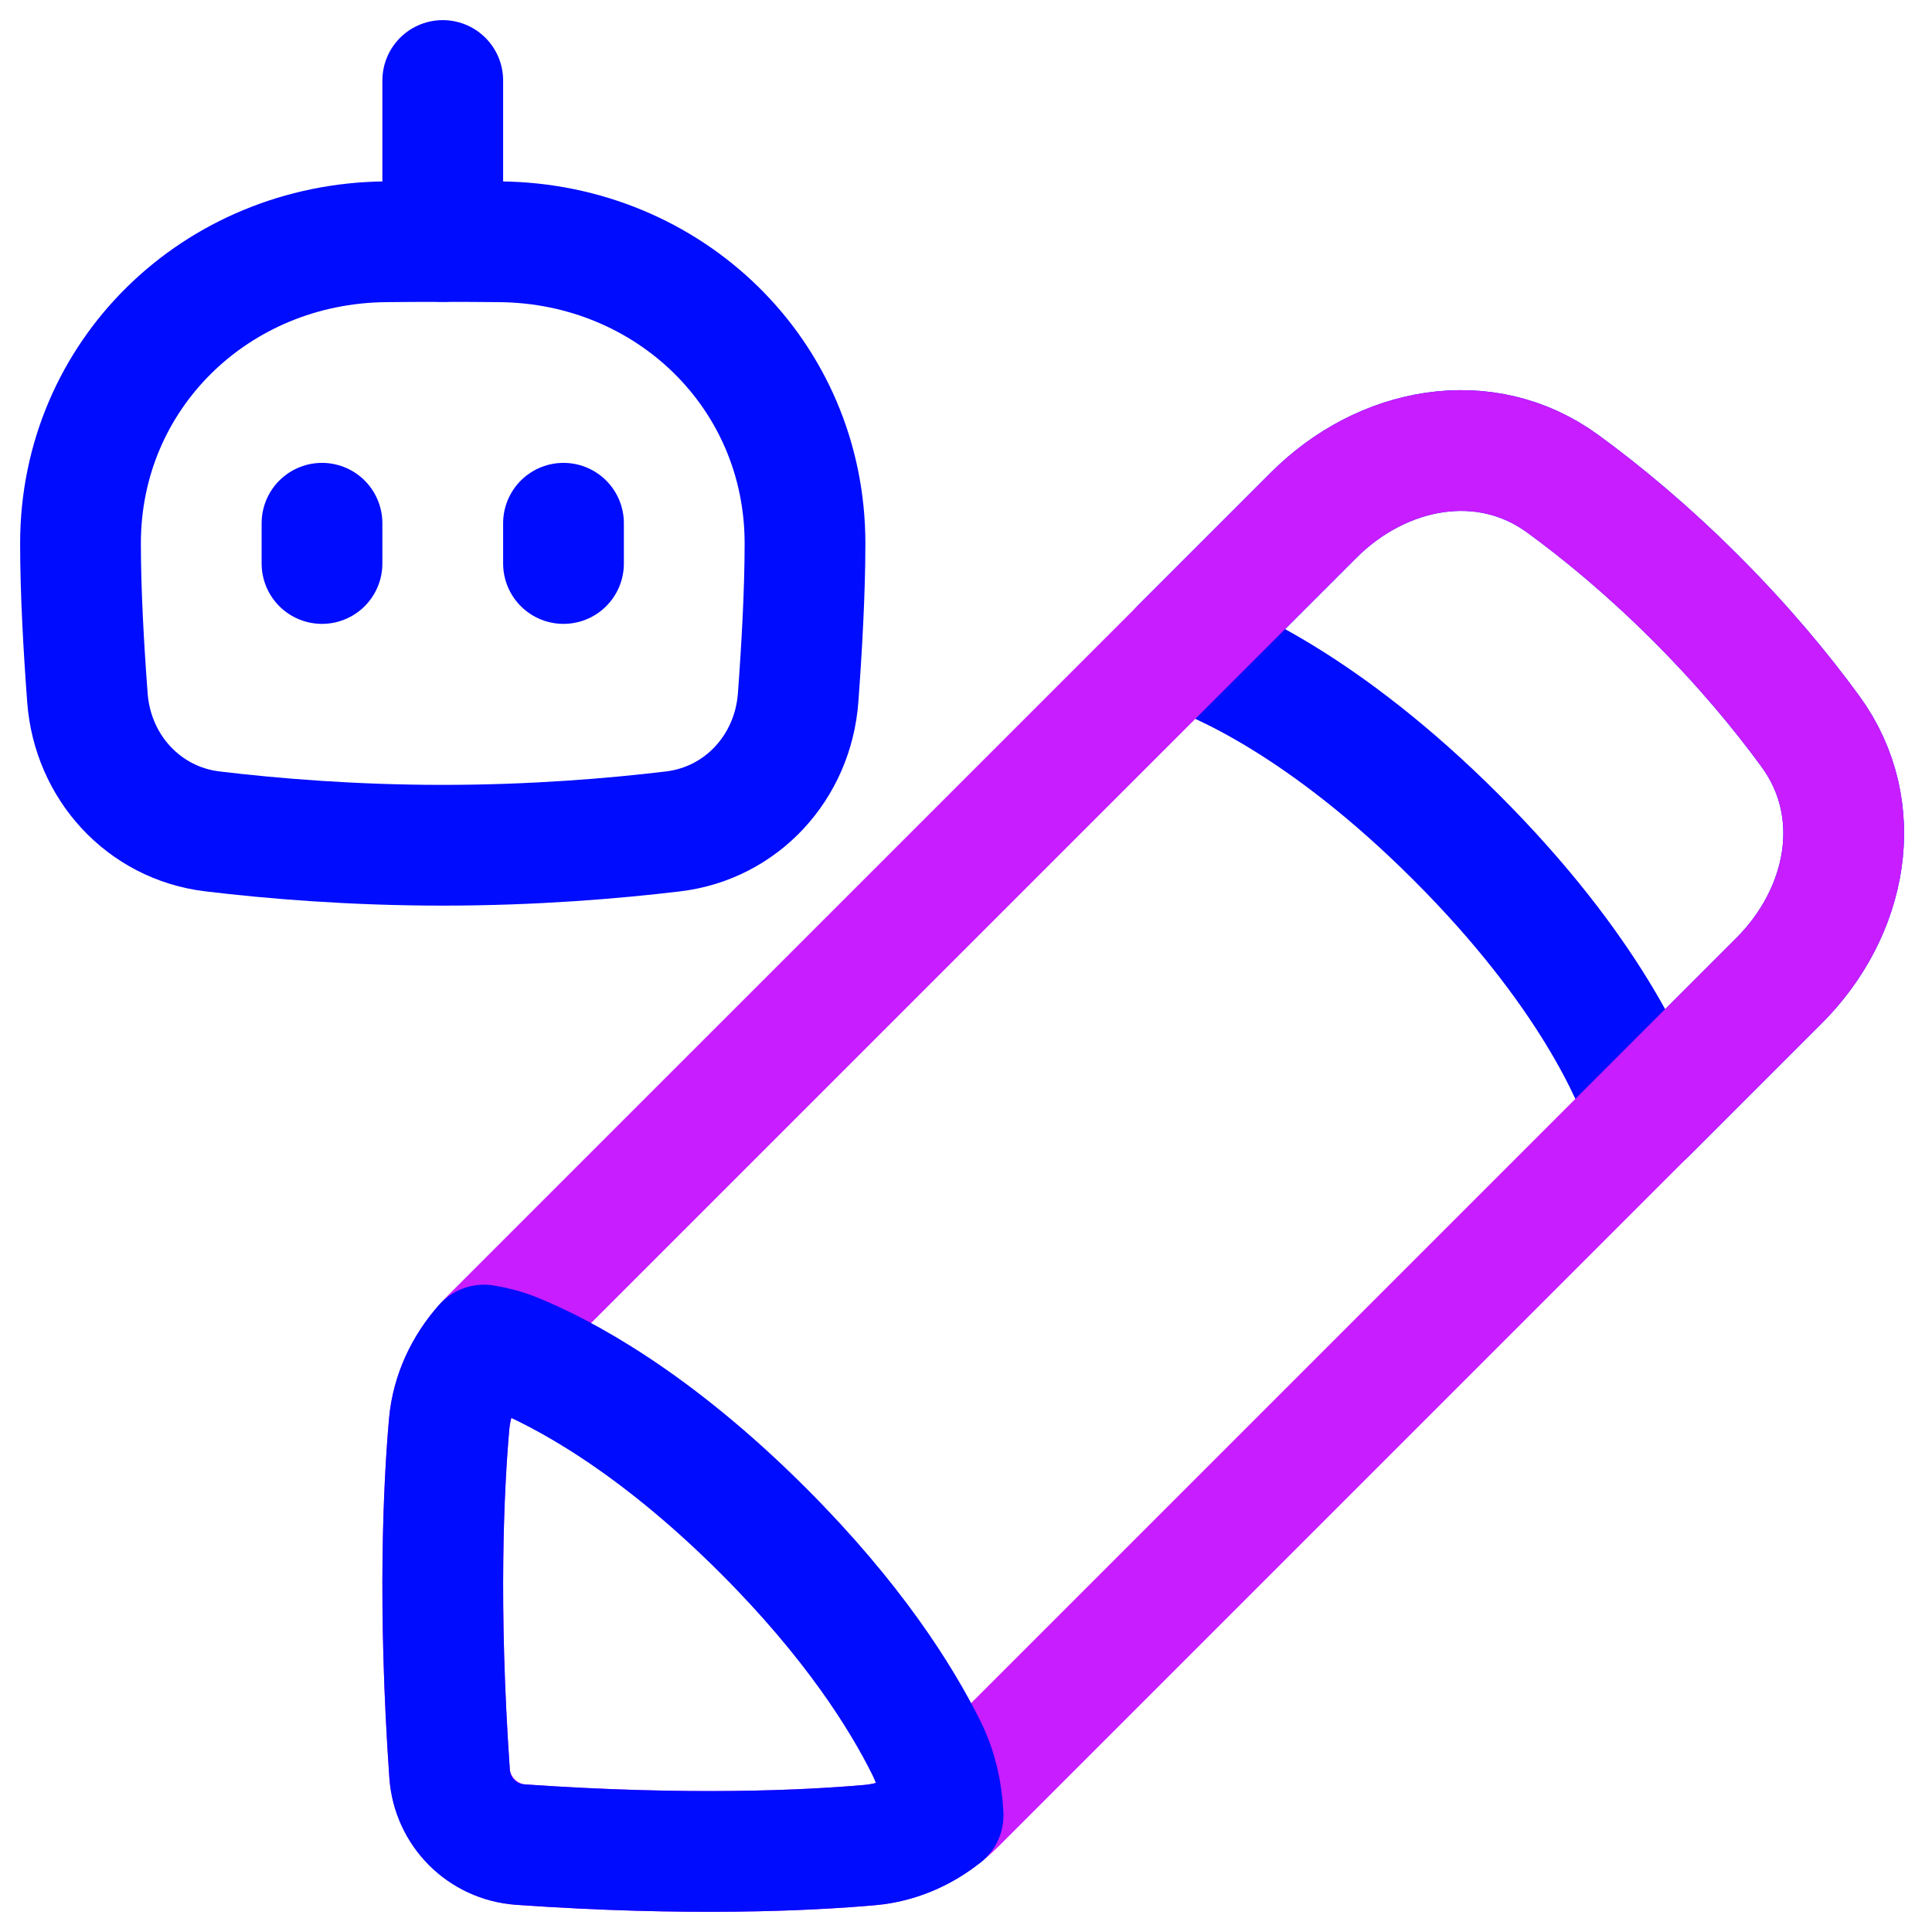
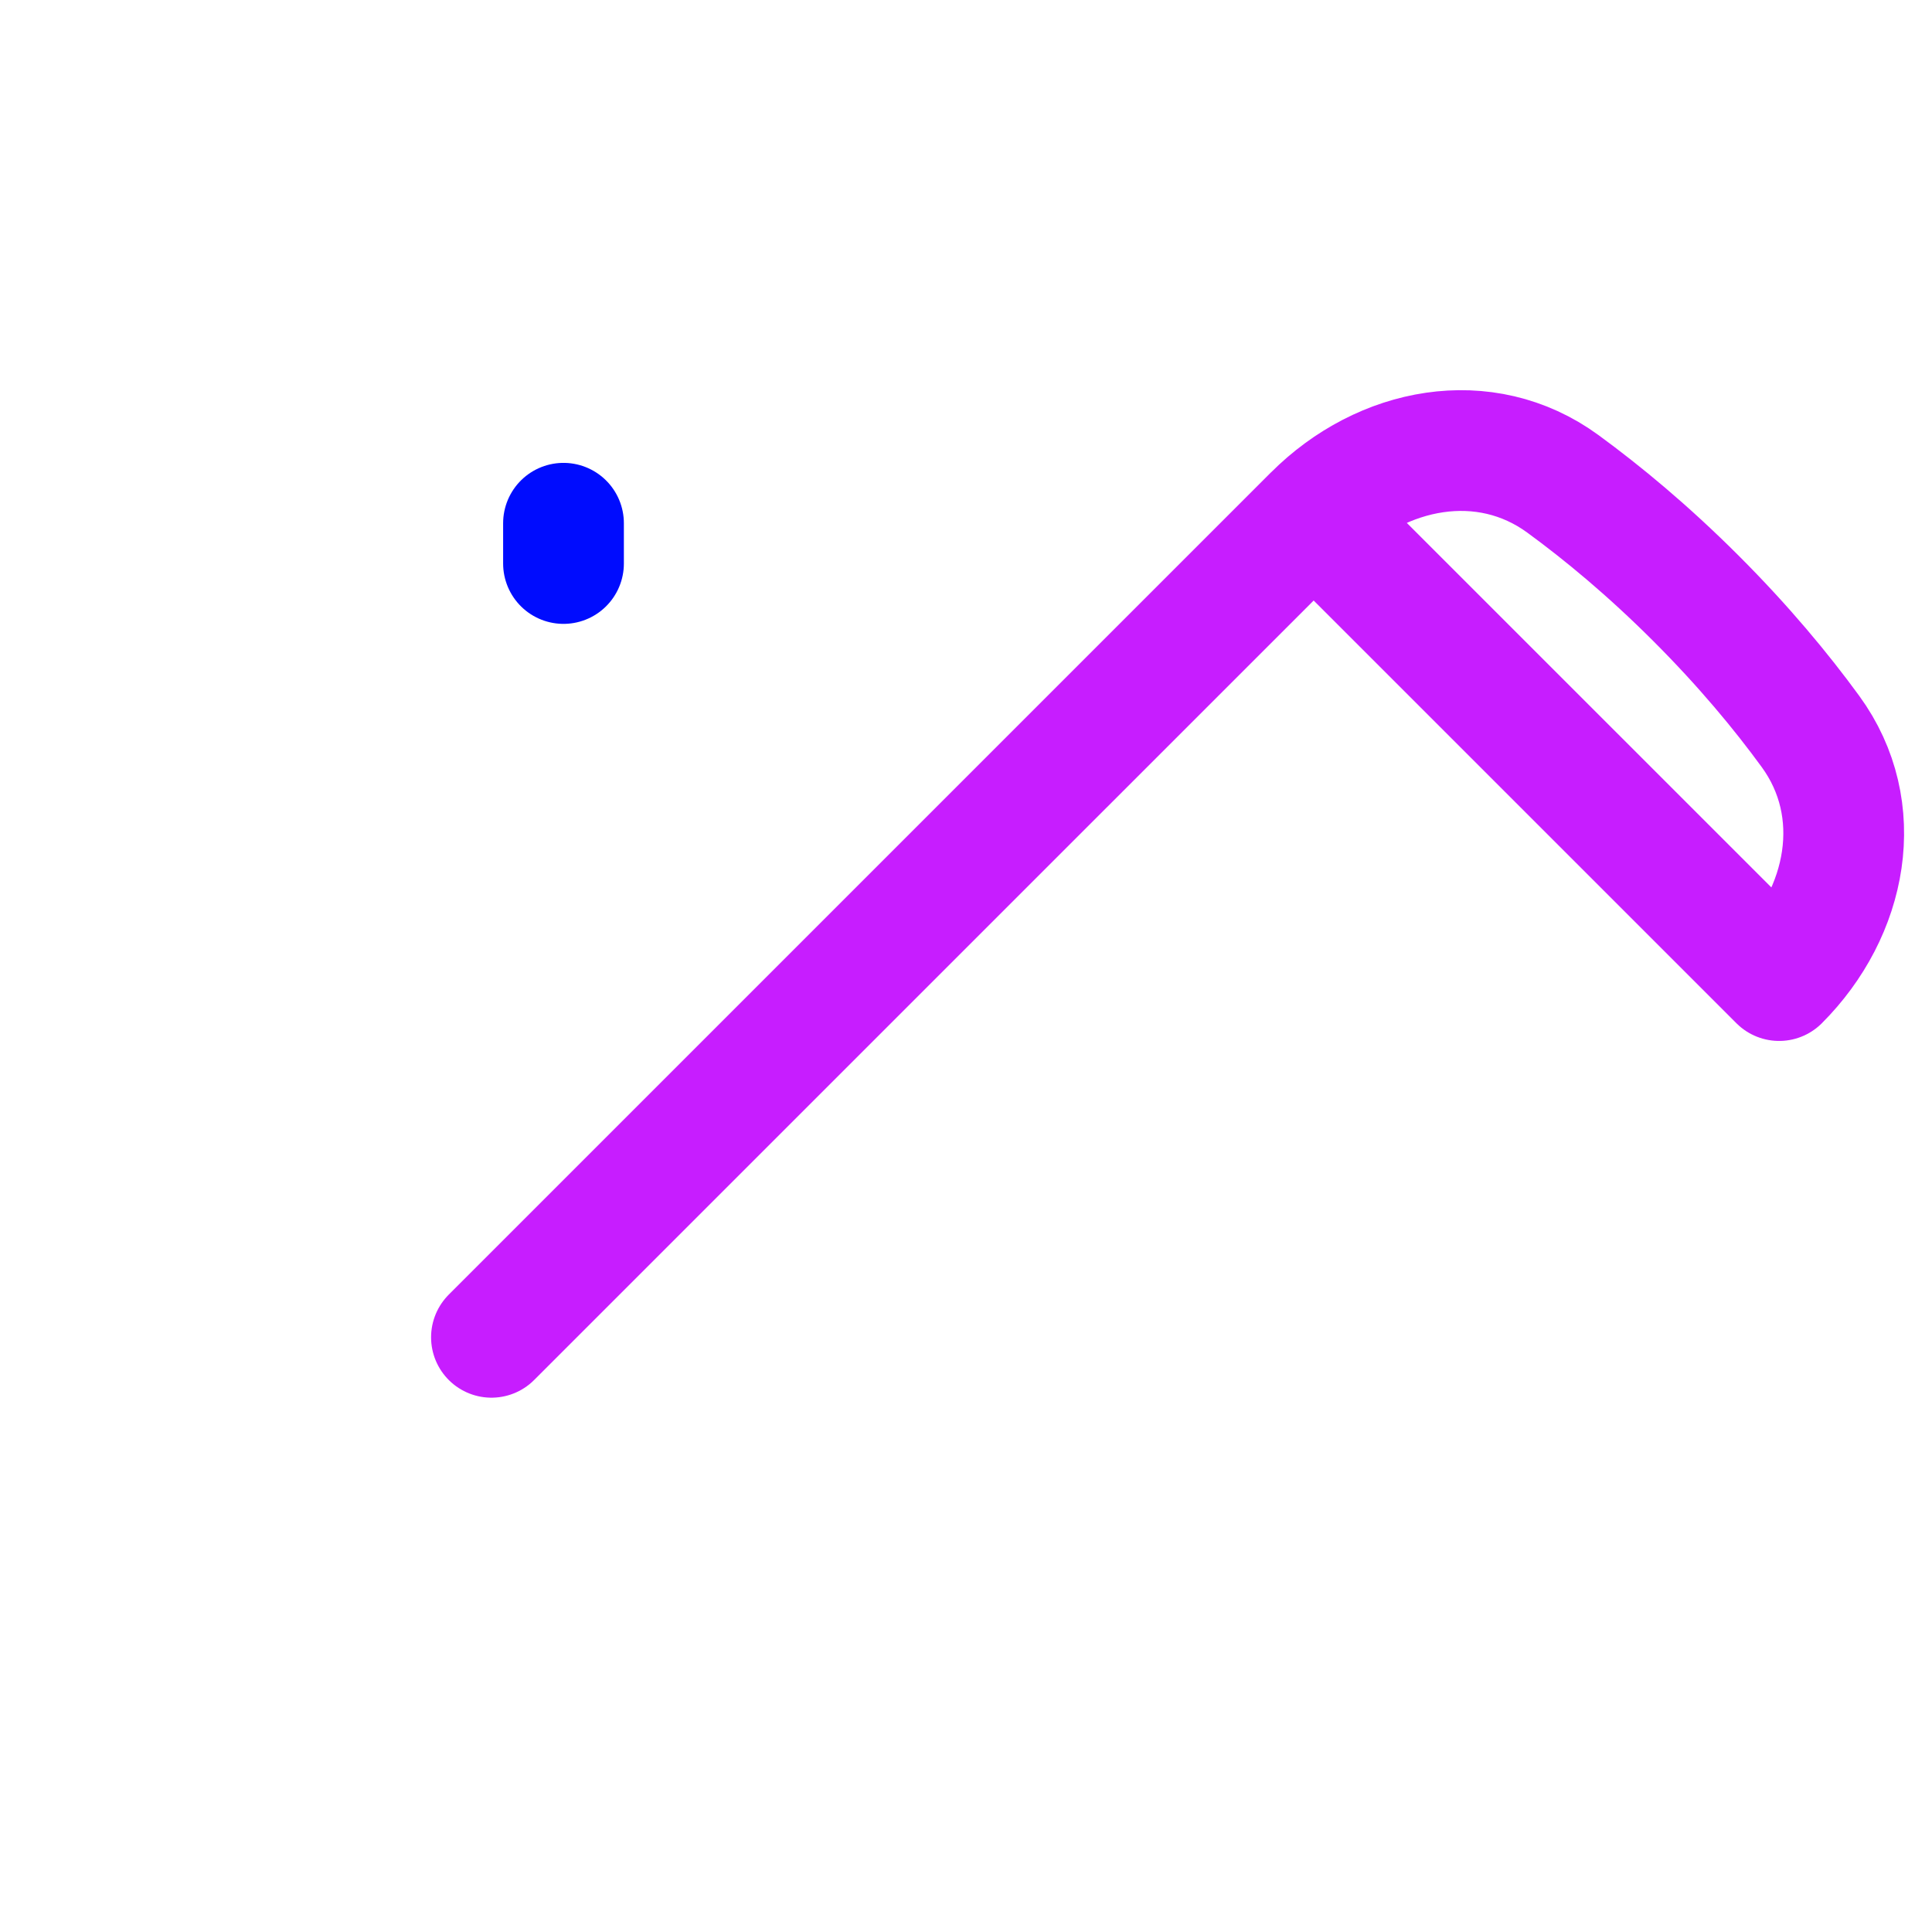
<svg xmlns="http://www.w3.org/2000/svg" fill="none" viewBox="0 0 48 48" id="Ai-Edit-Robot--Streamline-Plump-Neon">
  <desc>
    Ai Edit Robot Streamline Icon: https://streamlinehq.com
  </desc>
  <g id="ai-edit-robot--change-edit-modify-pencil-write-writing-artificial-intelligence-ai">
-     <path id="Vector" stroke="#000cfe" stroke-linecap="round" stroke-linejoin="round" d="M42.135 14.865c1.194 1.194 2.128 2.326 2.845 3.307 1.415 1.939 0.919 4.493 -0.778 6.19l-3.301 3.301c-0.301 -0.902 -1.395 -3.533 -4.713 -6.851 -3.318 -3.318 -5.949 -4.412 -6.851 -4.713l3.301 -3.301c1.698 -1.698 4.251 -2.193 6.19 -0.778 0.982 0.716 2.113 1.651 3.307 2.845Z" stroke-width="3" />
-     <path id="Vector_2" stroke="#000cfe" stroke-linecap="round" stroke-linejoin="round" d="M19.829 17.336c-0.128 1.719 -1.396 3.115 -3.107 3.32C15.229 20.835 13.245 21 11 21c-2.245 0 -4.229 -0.165 -5.721 -0.344 -1.711 -0.205 -2.979 -1.601 -3.107 -3.32C2.08 16.112 2 14.695 2 13.5v0c0 -4.198 3.375 -7.451 7.573 -7.493C10.025 6.002 10.501 6 11 6c0.499 0 0.975 0.002 1.427 0.007C16.625 6.049 20 9.302 20 13.5v0c0 1.195 -0.08 2.612 -0.171 3.836Z" stroke-width="3" />
-     <path id="Vector_3" stroke="#000cfe" stroke-linecap="round" stroke-linejoin="round" d="m11 2 0 4" stroke-width="3" />
-     <path id="Vector_4" stroke="#000cfe" stroke-linecap="round" stroke-linejoin="round" d="m8 13 0 1" stroke-width="3" />
    <path id="Vector_5" stroke="#000cfe" stroke-linecap="round" stroke-linejoin="round" d="m14 13 0 1" stroke-width="3" />
-     <path id="Vector_6" stroke="#c71dff" stroke-linecap="round" stroke-linejoin="round" d="M44.202 24.362c1.698 -1.698 2.193 -4.251 0.778 -6.19 -0.716 -0.982 -1.65 -2.113 -2.845 -3.307 -1.194 -1.194 -2.326 -2.128 -3.307 -2.845 -1.939 -1.415 -4.493 -0.919 -6.19 0.778L12.21 33.225c-0.591 0.591 -0.982 1.351 -1.054 2.184 -0.135 1.549 -0.276 4.479 0.011 8.625 0.067 0.963 0.834 1.731 1.797 1.797 4.146 0.287 7.076 0.146 8.625 0.011 0.833 -0.073 1.593 -0.463 2.184 -1.054l20.427 -20.427Z" stroke-width="3" />
-     <path id="Vector_7" stroke="#000cfe" stroke-linecap="round" stroke-linejoin="round" d="M23.431 45.099c-0.027 -0.578 -0.154 -1.144 -0.416 -1.673 -0.625 -1.258 -1.822 -3.167 -4.049 -5.394 -2.757 -2.757 -5.027 -3.936 -6.177 -4.404 -0.246 -0.1 -0.501 -0.167 -0.762 -0.21 -0.486 0.548 -0.803 1.224 -0.867 1.957 -0.136 1.546 -0.282 4.504 0.011 8.704 0.066 0.937 0.812 1.684 1.749 1.749 4.2 0.294 7.159 0.148 8.704 0.011 0.668 -0.059 1.287 -0.327 1.807 -0.741Z" stroke-width="3" />
+     <path id="Vector_6" stroke="#c71dff" stroke-linecap="round" stroke-linejoin="round" d="M44.202 24.362c1.698 -1.698 2.193 -4.251 0.778 -6.19 -0.716 -0.982 -1.65 -2.113 -2.845 -3.307 -1.194 -1.194 -2.326 -2.128 -3.307 -2.845 -1.939 -1.415 -4.493 -0.919 -6.19 0.778L12.21 33.225l20.427 -20.427Z" stroke-width="3" />
  </g>
</svg>